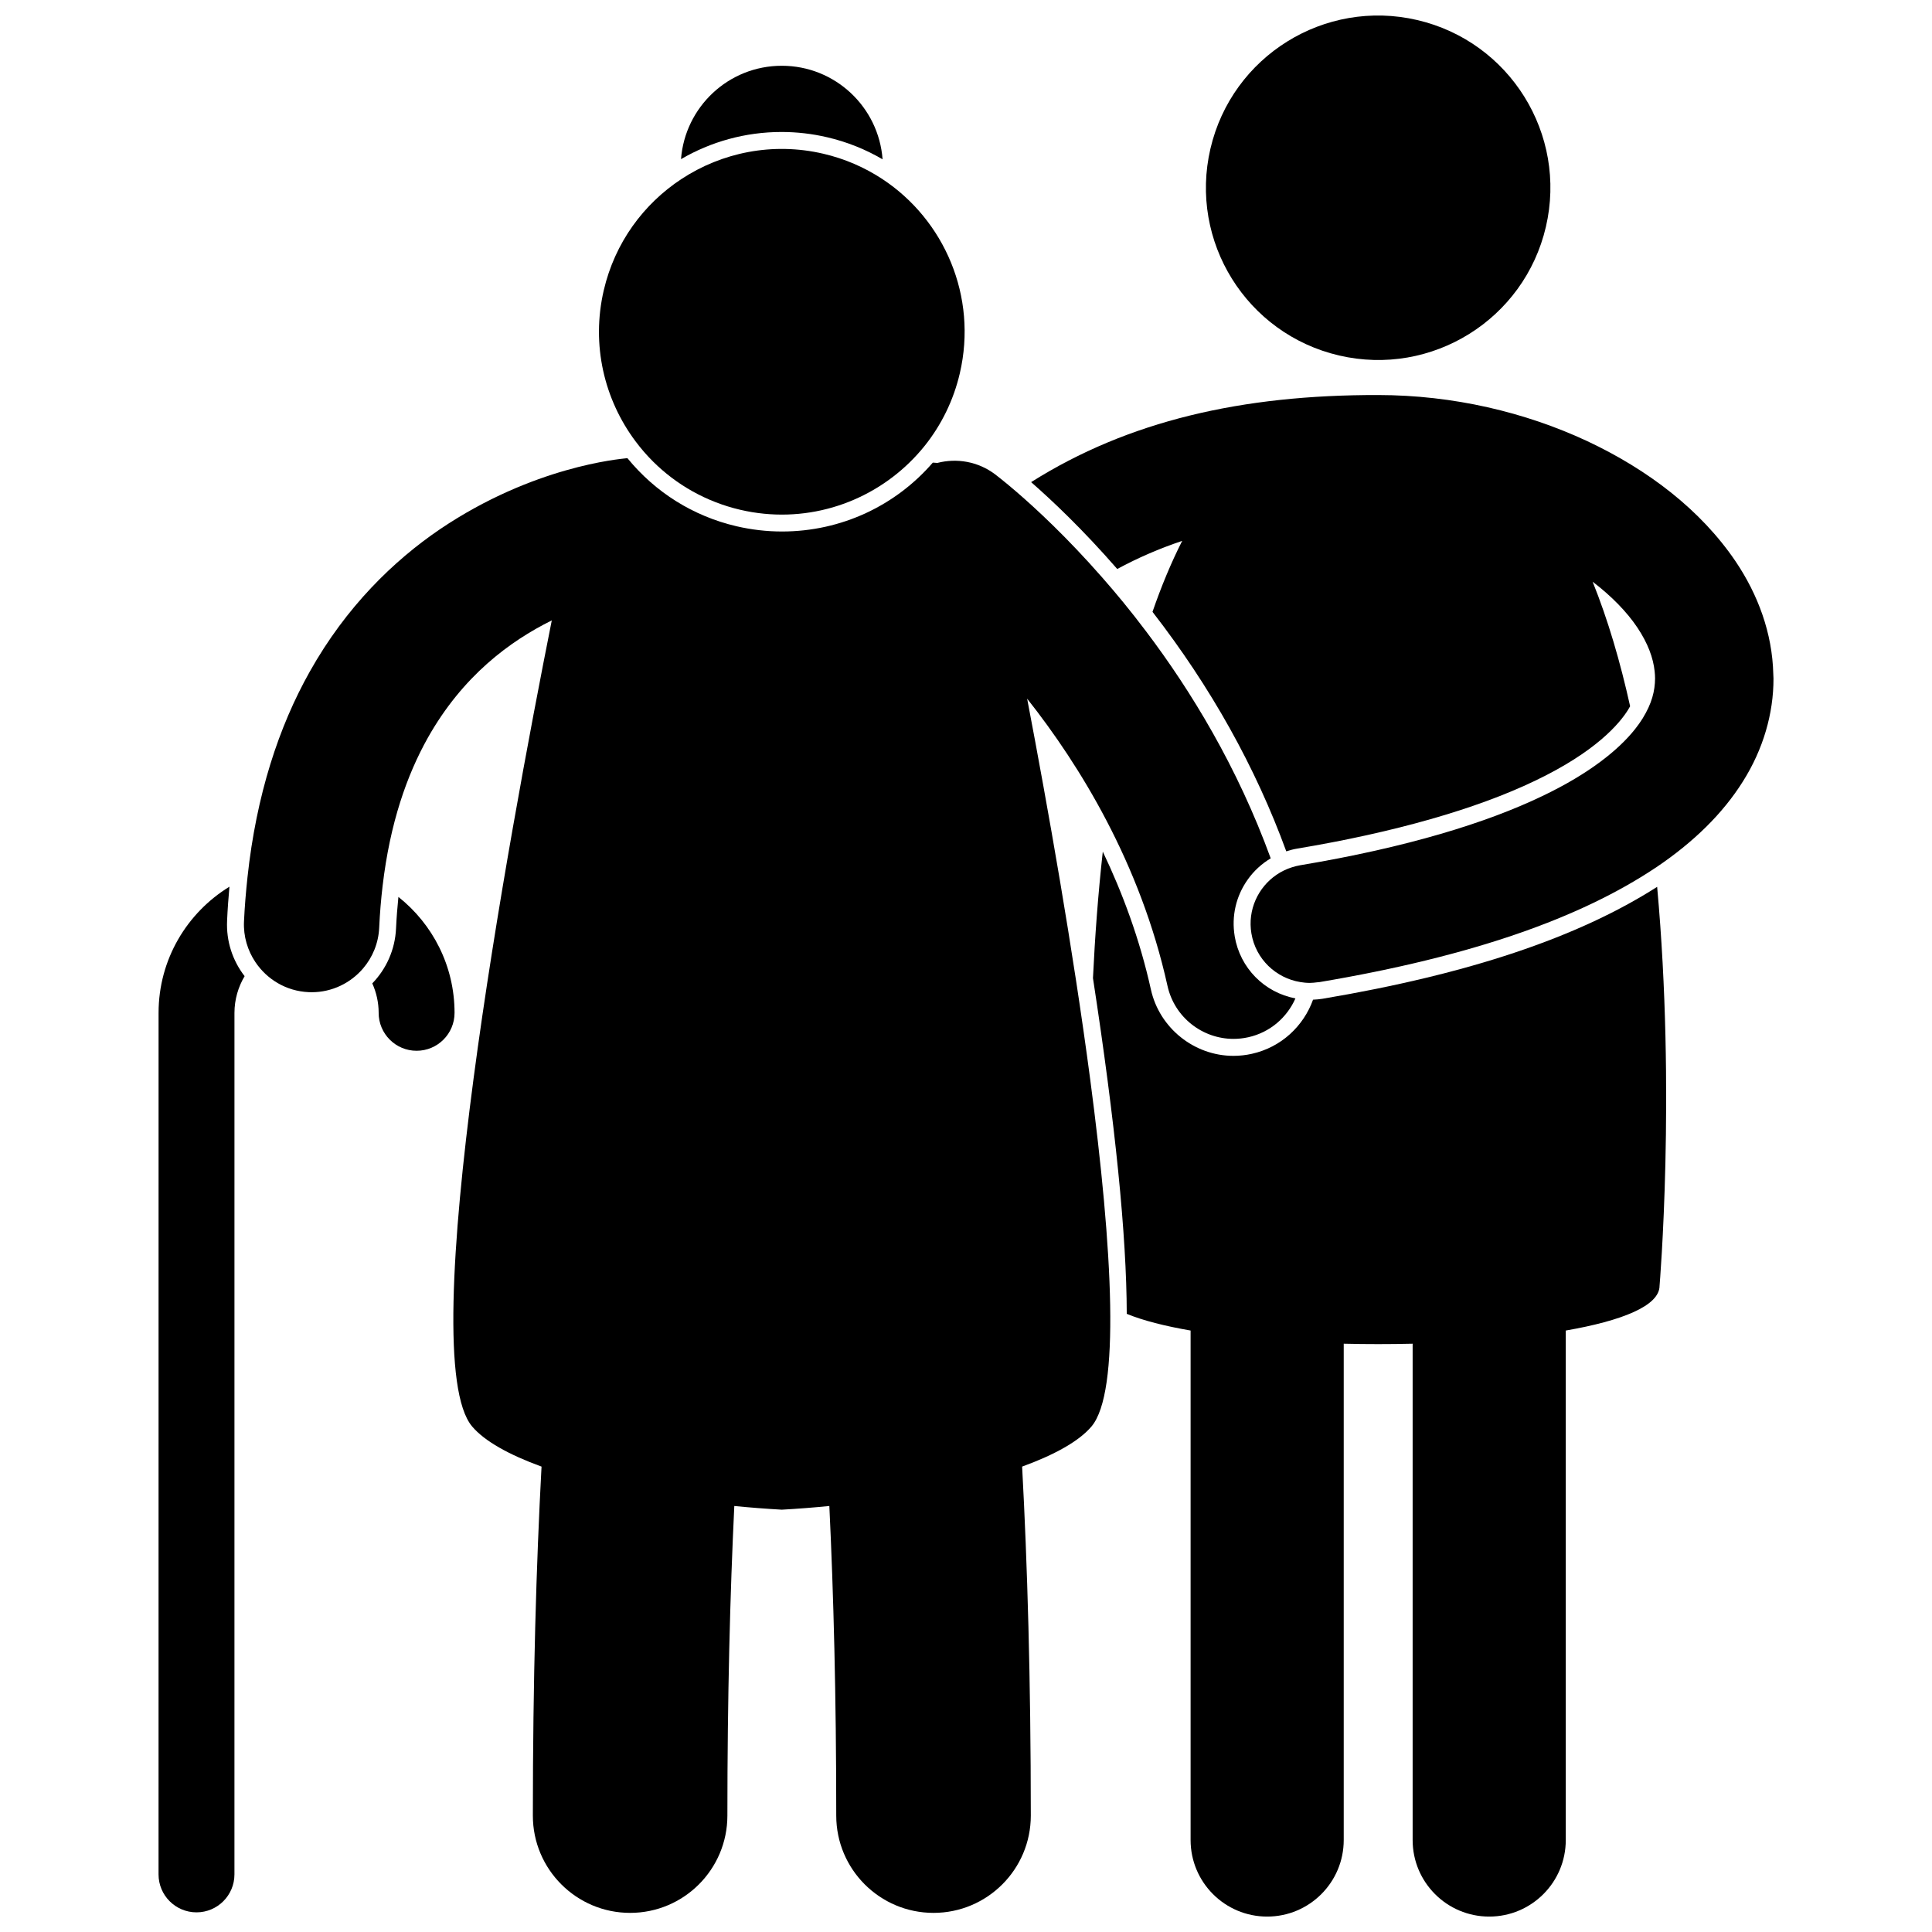
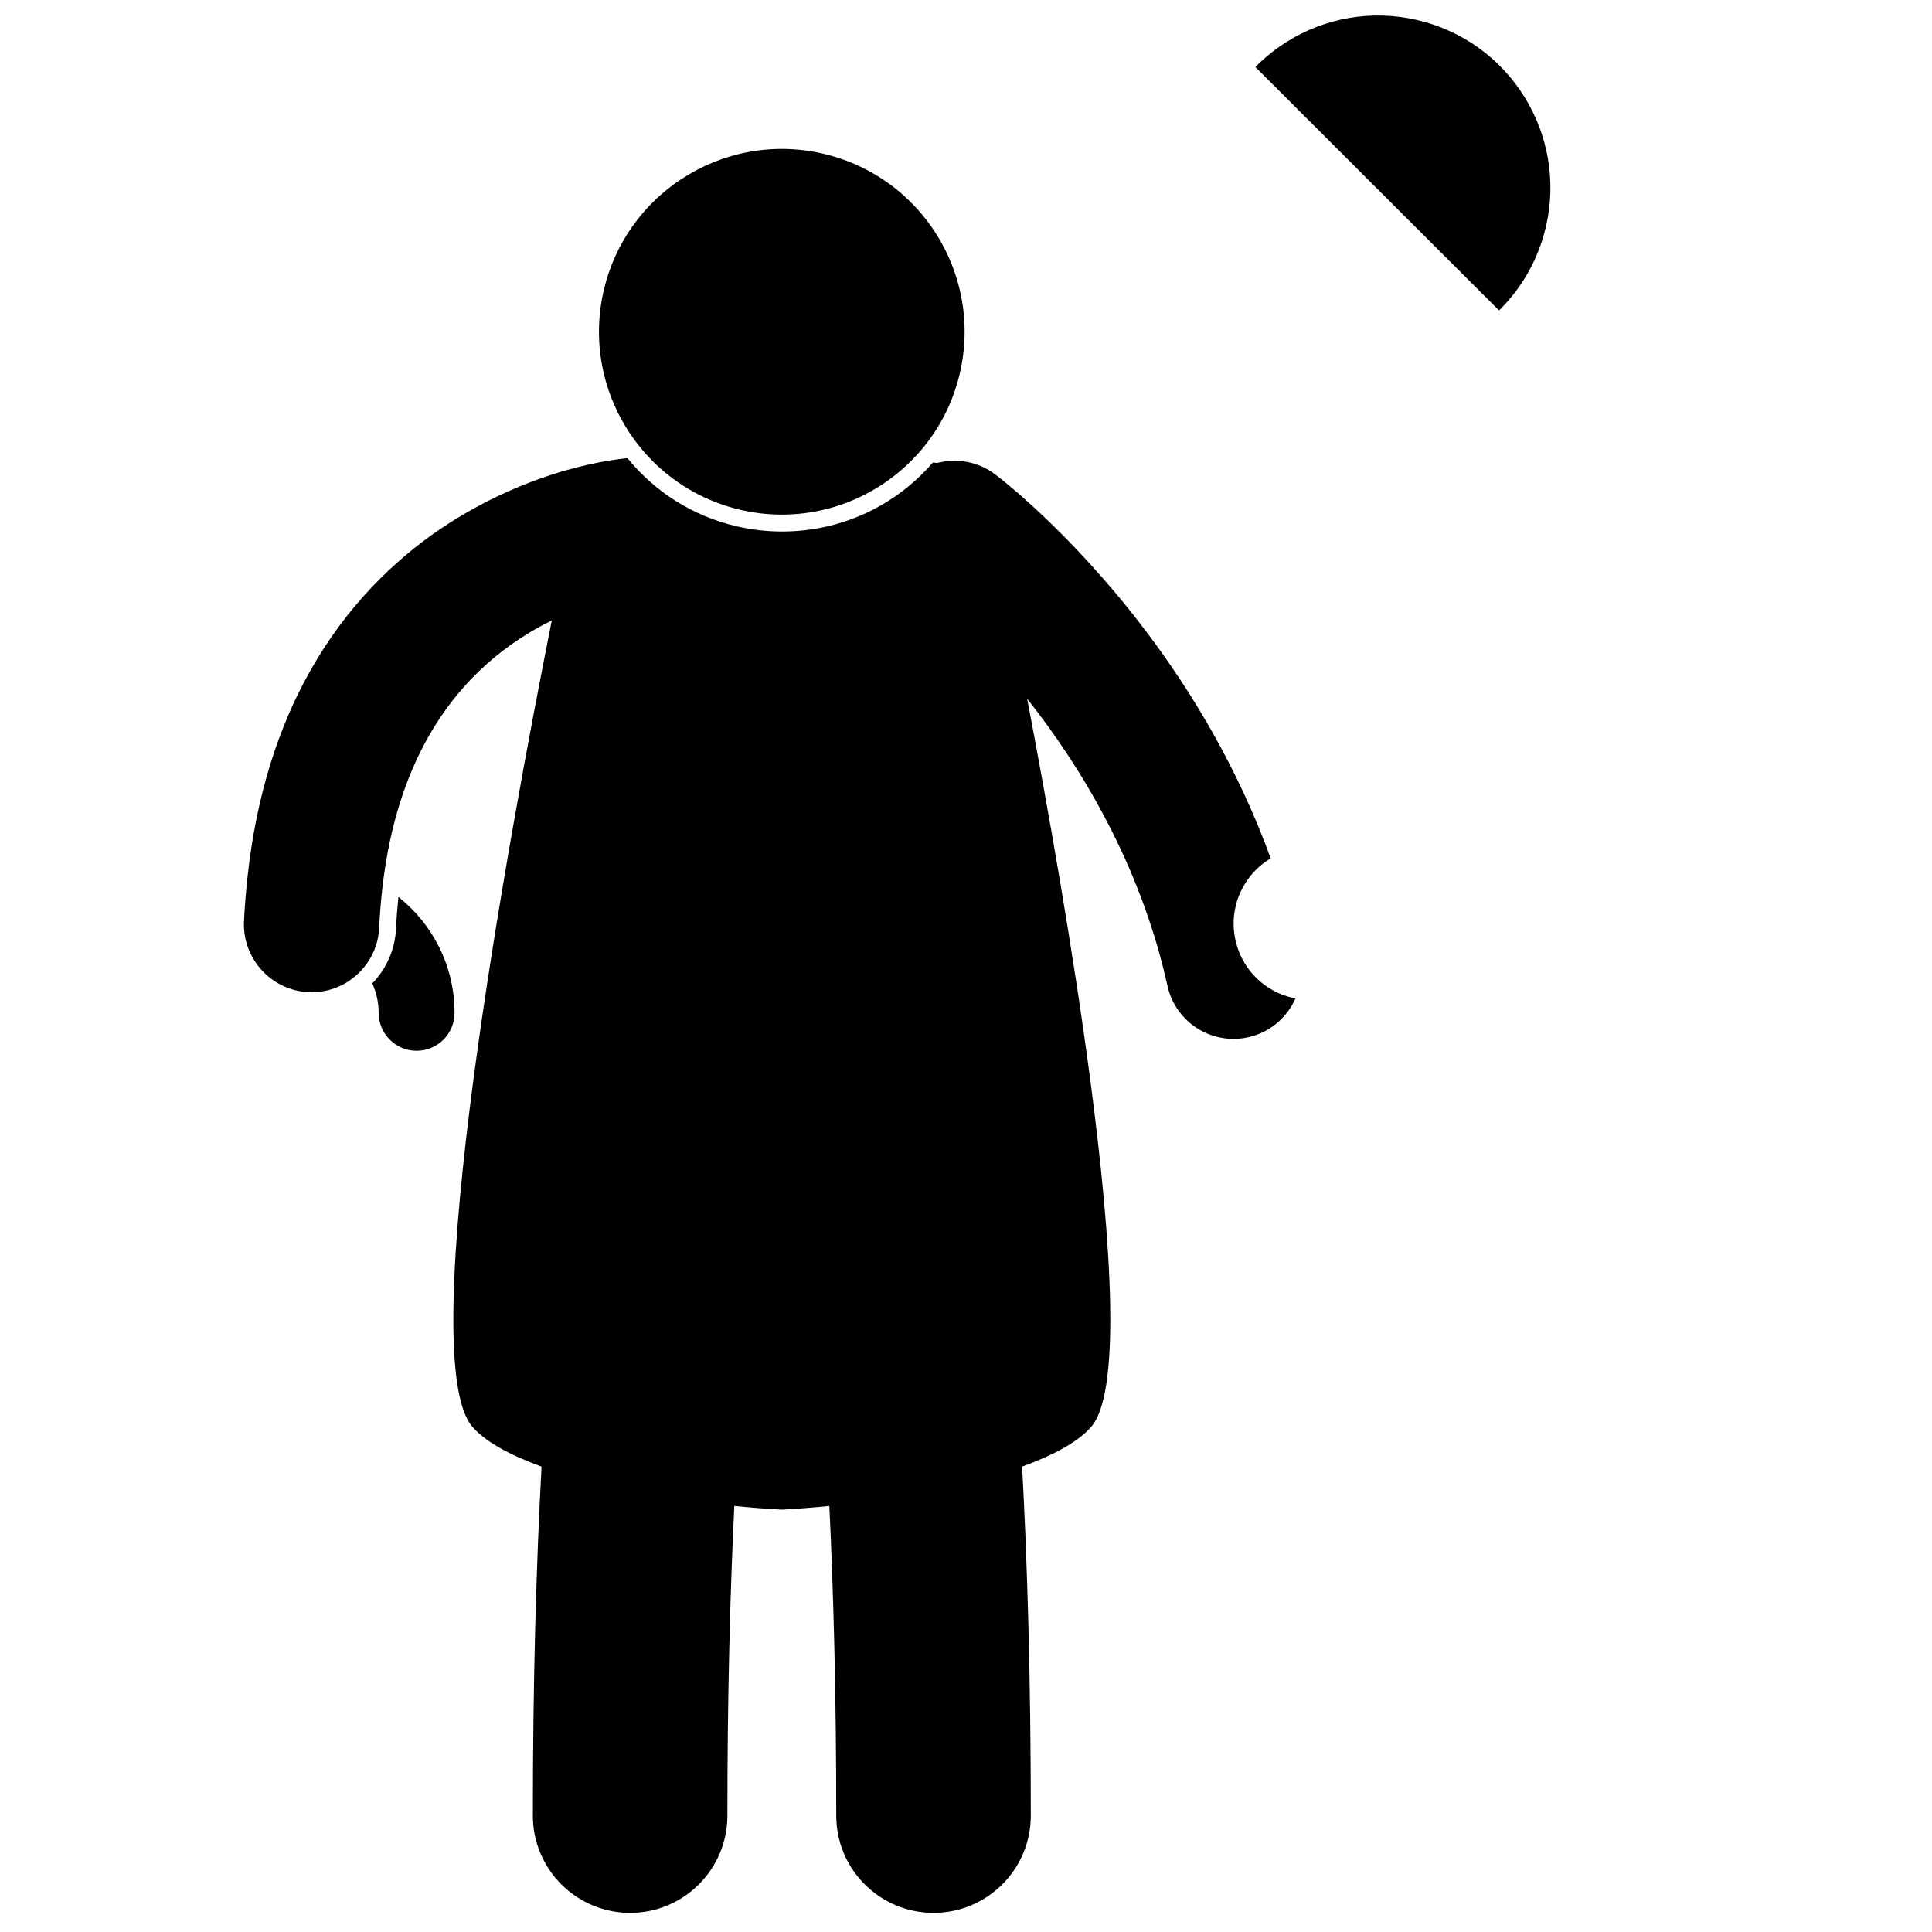
<svg xmlns="http://www.w3.org/2000/svg" width="800px" height="800px" version="1.1" viewBox="144 144 512 512">
  <defs>
    <clipPath id="b">
-       <path d="m463 148.09h92v91.906h-92z" />
+       <path d="m463 148.09h92v91.906z" />
    </clipPath>
    <clipPath id="a">
-       <path d="m433 369h153v282.9h-153z" />
-     </clipPath>
+       </clipPath>
  </defs>
  <g clip-path="url(#b)">
    <path d="m519.58 149.31c24.547 5.715 39.812 30.25 34.098 54.801-5.719 24.551-30.254 39.816-54.801 34.098-24.551-5.715-39.816-30.25-34.102-54.801 5.719-24.547 30.254-39.816 54.805-34.098" />
  </g>
  <g clip-path="url(#a)">
    <path d="m491.97 408.93c-2.516 7.004-8.438 12.613-16.223 14.344-1.602 0.359-3.242 0.539-4.871 0.539-10.41 0-19.605-7.383-21.867-17.555-2.977-13.43-7.551-25.664-12.758-36.566-1.258 11.348-2.086 22.66-2.602 33.527 5.93 38.582 8.914 68.27 8.953 88.961 4.277 1.77 10.09 3.242 16.918 4.426v135.02c0 11.207 9.086 20.289 20.293 20.289 11.203 0 20.289-9.082 20.289-20.289v-131.53c6.062 0.141 12.199 0.141 18.262 0v131.53c0 11.207 9.086 20.289 20.293 20.289 11.203 0 20.289-9.082 20.289-20.289v-135.02c14.832-2.574 24.855-6.523 24.855-11.863 0 0 4.332-51.152-0.641-105.72-21.016 13.438-50.059 23.156-88.715 29.668-0.824 0.129-1.648 0.203-2.477 0.238z" />
  </g>
-   <path d="m440.08 294.79c5.438-2.941 11.137-5.418 17.211-7.449-2.953 5.816-5.562 12.129-7.867 18.805 15.48 19.965 27.332 41.215 35.453 63.469 0.938-0.305 1.898-0.562 2.891-0.727 25.699-4.285 47.492-10.504 63.035-17.977 16.082-7.684 22.363-15.102 24.676-18.844 0.191-0.312 0.352-0.609 0.52-0.902-2.594-11.711-5.859-22.887-9.938-33.008 5.106 3.891 9.145 8.098 11.852 12.145 2.816 4.215 4.211 8.074 4.582 11.594 0.066 0.645 0.113 1.277 0.113 1.902-0.031 3.328-0.832 6.606-3.316 10.629-0.559 0.906-1.238 1.855-2.012 2.828-4.301 5.41-12.012 11.723-24.527 17.699-14.715 7.074-35.828 13.613-64.234 18.355-0.738 0.125-1.453 0.316-2.148 0.535-1.469 0.465-2.832 1.129-4.059 1.965-4.914 3.336-7.723 9.328-6.676 15.57 1.141 6.809 6.504 11.828 12.957 12.879 0.824 0.133 1.656 0.223 2.508 0.223 0.66 0 1.332-0.082 2-0.164 0.203-0.027 0.398-0.02 0.602-0.051v-0.004c40.488-6.824 69.121-17.023 88.98-30.262 0.082-0.055 0.172-0.109 0.25-0.16 9.902-6.68 17.625-14.242 22.965-22.762 5.352-8.48 8.125-17.988 8.094-27.285 0-0.387-0.039-0.766-0.051-1.156-0.254-10.91-4.098-21.113-9.969-29.836-9.191-13.586-23.078-24.27-39.43-31.941-16.383-7.621-35.398-12.152-55.309-12.172-36.09-0.074-66.223 6.84-91.977 23.082 5.535 4.836 13.703 12.543 22.824 23.02z" />
-   <path d="m204.18 388.01c0.133-3.055 0.355-6.059 0.625-9.027-11.25 6.894-18.777 19.262-18.781 33.43l-0.008 228.32c0 5.559 4.504 10.059 10.059 10.059 5.551 0 10.055-4.504 10.055-10.059l0.004-228.32c0.008-3.555 1-6.867 2.691-9.719-3.242-4.188-4.891-9.328-4.644-14.684z" />
  <path d="m242.66 404.61c1.074 2.383 1.684 5.019 1.691 7.801h-0.004c0 5.551 4.504 10.055 10.055 10.055 5.559 0 10.059-4.504 10.059-10.055-0.004-12.461-5.828-23.535-14.879-30.719-0.27 2.715-0.496 5.477-0.629 8.344-0.254 5.688-2.617 10.773-6.293 14.574z" />
  <path d="m471.21 392.11c-0.891-5.316 0.34-10.656 3.469-15.043 1.641-2.305 3.715-4.188 6.074-5.598-8.824-24.219-21.105-44.379-33.027-60.152-2.062-2.731-4.113-5.348-6.133-7.809-1.863-2.273-3.691-4.41-5.488-6.461-9.332-10.648-17.574-18.277-22.758-22.734-3.297-2.836-5.379-4.414-5.66-4.633-4.539-3.406-10.168-4.32-15.27-3-0.398-0.047-0.809-0.055-1.211-0.082-9.766 11.312-24.133 18.254-39.973 18.254-4.031 0-8.086-0.473-12.047-1.391-11.512-2.68-21.535-9.016-28.895-18.023-0.094 0.008-0.188-0.004-0.281 0.008l-0.004-0.004c-1.762 0.215-24.676 2.113-49.367 18.781-12.289 8.34-24.895 20.562-34.535 37.746-8.223 14.609-14.168 32.703-16.512 54.48-0.41 3.816-0.746 7.707-0.93 11.754-0.18 3.973 0.965 7.695 3.023 10.766 3.062 4.57 8.164 7.691 14.082 7.961 0.277 0.012 0.551 0.02 0.828 0.02 5.441 0 10.352-2.453 13.656-6.34 2.481-2.922 4.059-6.656 4.242-10.781 0.18-3.867 0.488-7.535 0.902-11.035 1.969-16.727 6.453-29.398 11.98-39.262 9.223-16.371 21.691-25.594 32.855-31.117-11.461 57.562-36.793 195.1-21.102 213.62 3.312 3.91 9.801 7.508 18.387 10.629-1.391 25.801-2.297 56.422-2.301 92.492 0 14.234 11.543 25.777 25.777 25.777 14.234 0 25.777-11.543 25.777-25.777 0-31.66 0.715-58.852 1.832-82.051 4.168 0.414 8.375 0.738 12.594 0.977 4.215-0.234 8.43-0.566 12.594-0.977 1.117 23.195 1.832 50.391 1.828 82.051 0 14.234 11.543 25.777 25.781 25.777 14.234 0 25.781-11.543 25.781-25.777-0.004-36.07-0.906-66.699-2.301-92.492 8.582-3.121 15.07-6.719 18.379-10.629 3.848-4.543 5.227-16.25 4.953-32.172-0.285-16.457-2.336-37.414-5.269-59.652-4.574-34.695-11.285-72.48-16.734-101.06 7.148 9.035 14.531 19.879 21.035 32.324 6.762 12.934 12.566 27.594 16.16 43.793 1.855 8.359 9.27 14.047 17.492 14.047 1.285 0 2.594-0.141 3.906-0.43 5.793-1.285 10.285-5.254 12.508-10.297-8.18-1.547-14.68-8-16.102-16.484z" />
-   <path d="m363.19 180.37c5.305 1.234 10.234 3.231 14.703 5.852-1.039-13.863-12.586-24.793-26.711-24.793-14.109 0-25.648 10.906-26.707 24.746 7.871-4.59 16.992-7.199 26.668-7.199 4.035 0.004 8.09 0.469 12.047 1.395z" />
  <path d="m317.07 266.32c6.164 6.121 14.047 10.668 23.129 12.785 16.719 3.891 33.422-1.391 44.855-12.555 1.438-1.406 2.801-2.898 4.062-4.484 4.336-5.453 7.566-11.922 9.25-19.156 4.734-20.332-4.094-40.656-20.574-51.488-4.641-3.051-9.891-5.352-15.617-6.684-13.453-3.133-26.895-0.316-37.594 6.711-10.027 6.59-17.645 16.875-20.578 29.48-3.375 14.488 0.145 28.965 8.406 40.012 1.414 1.898 2.973 3.699 4.66 5.379z" />
</svg>